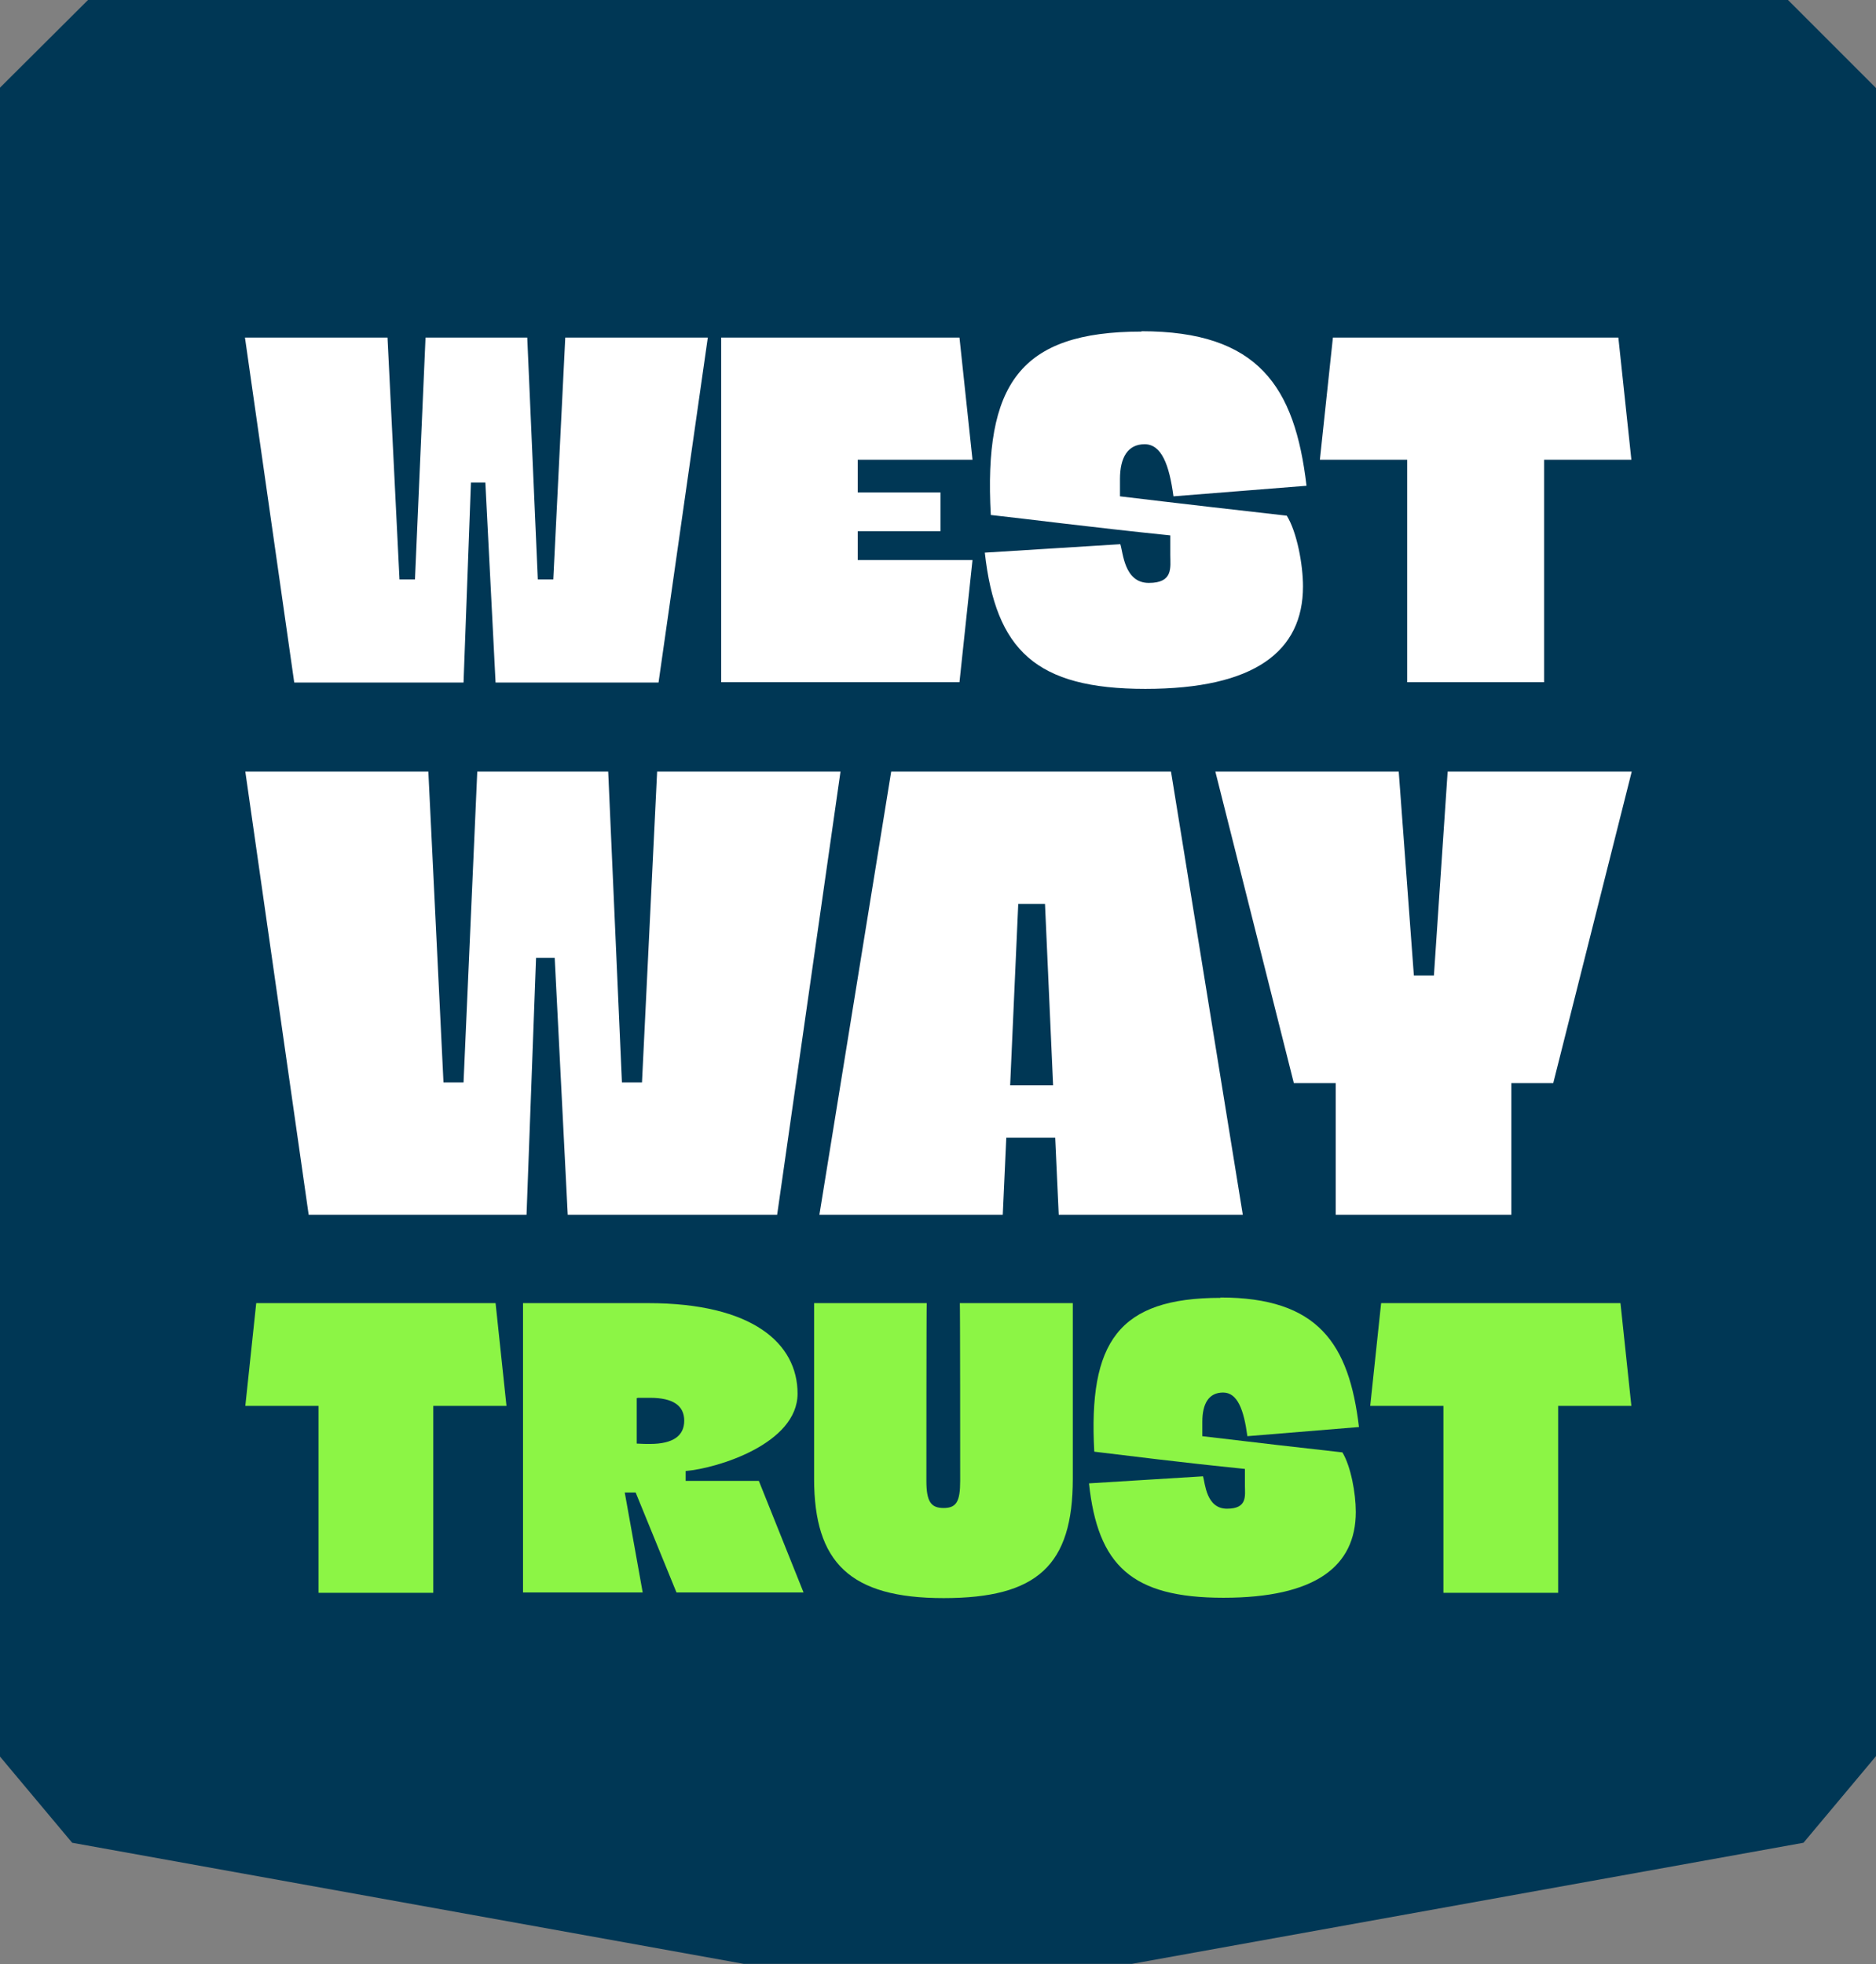
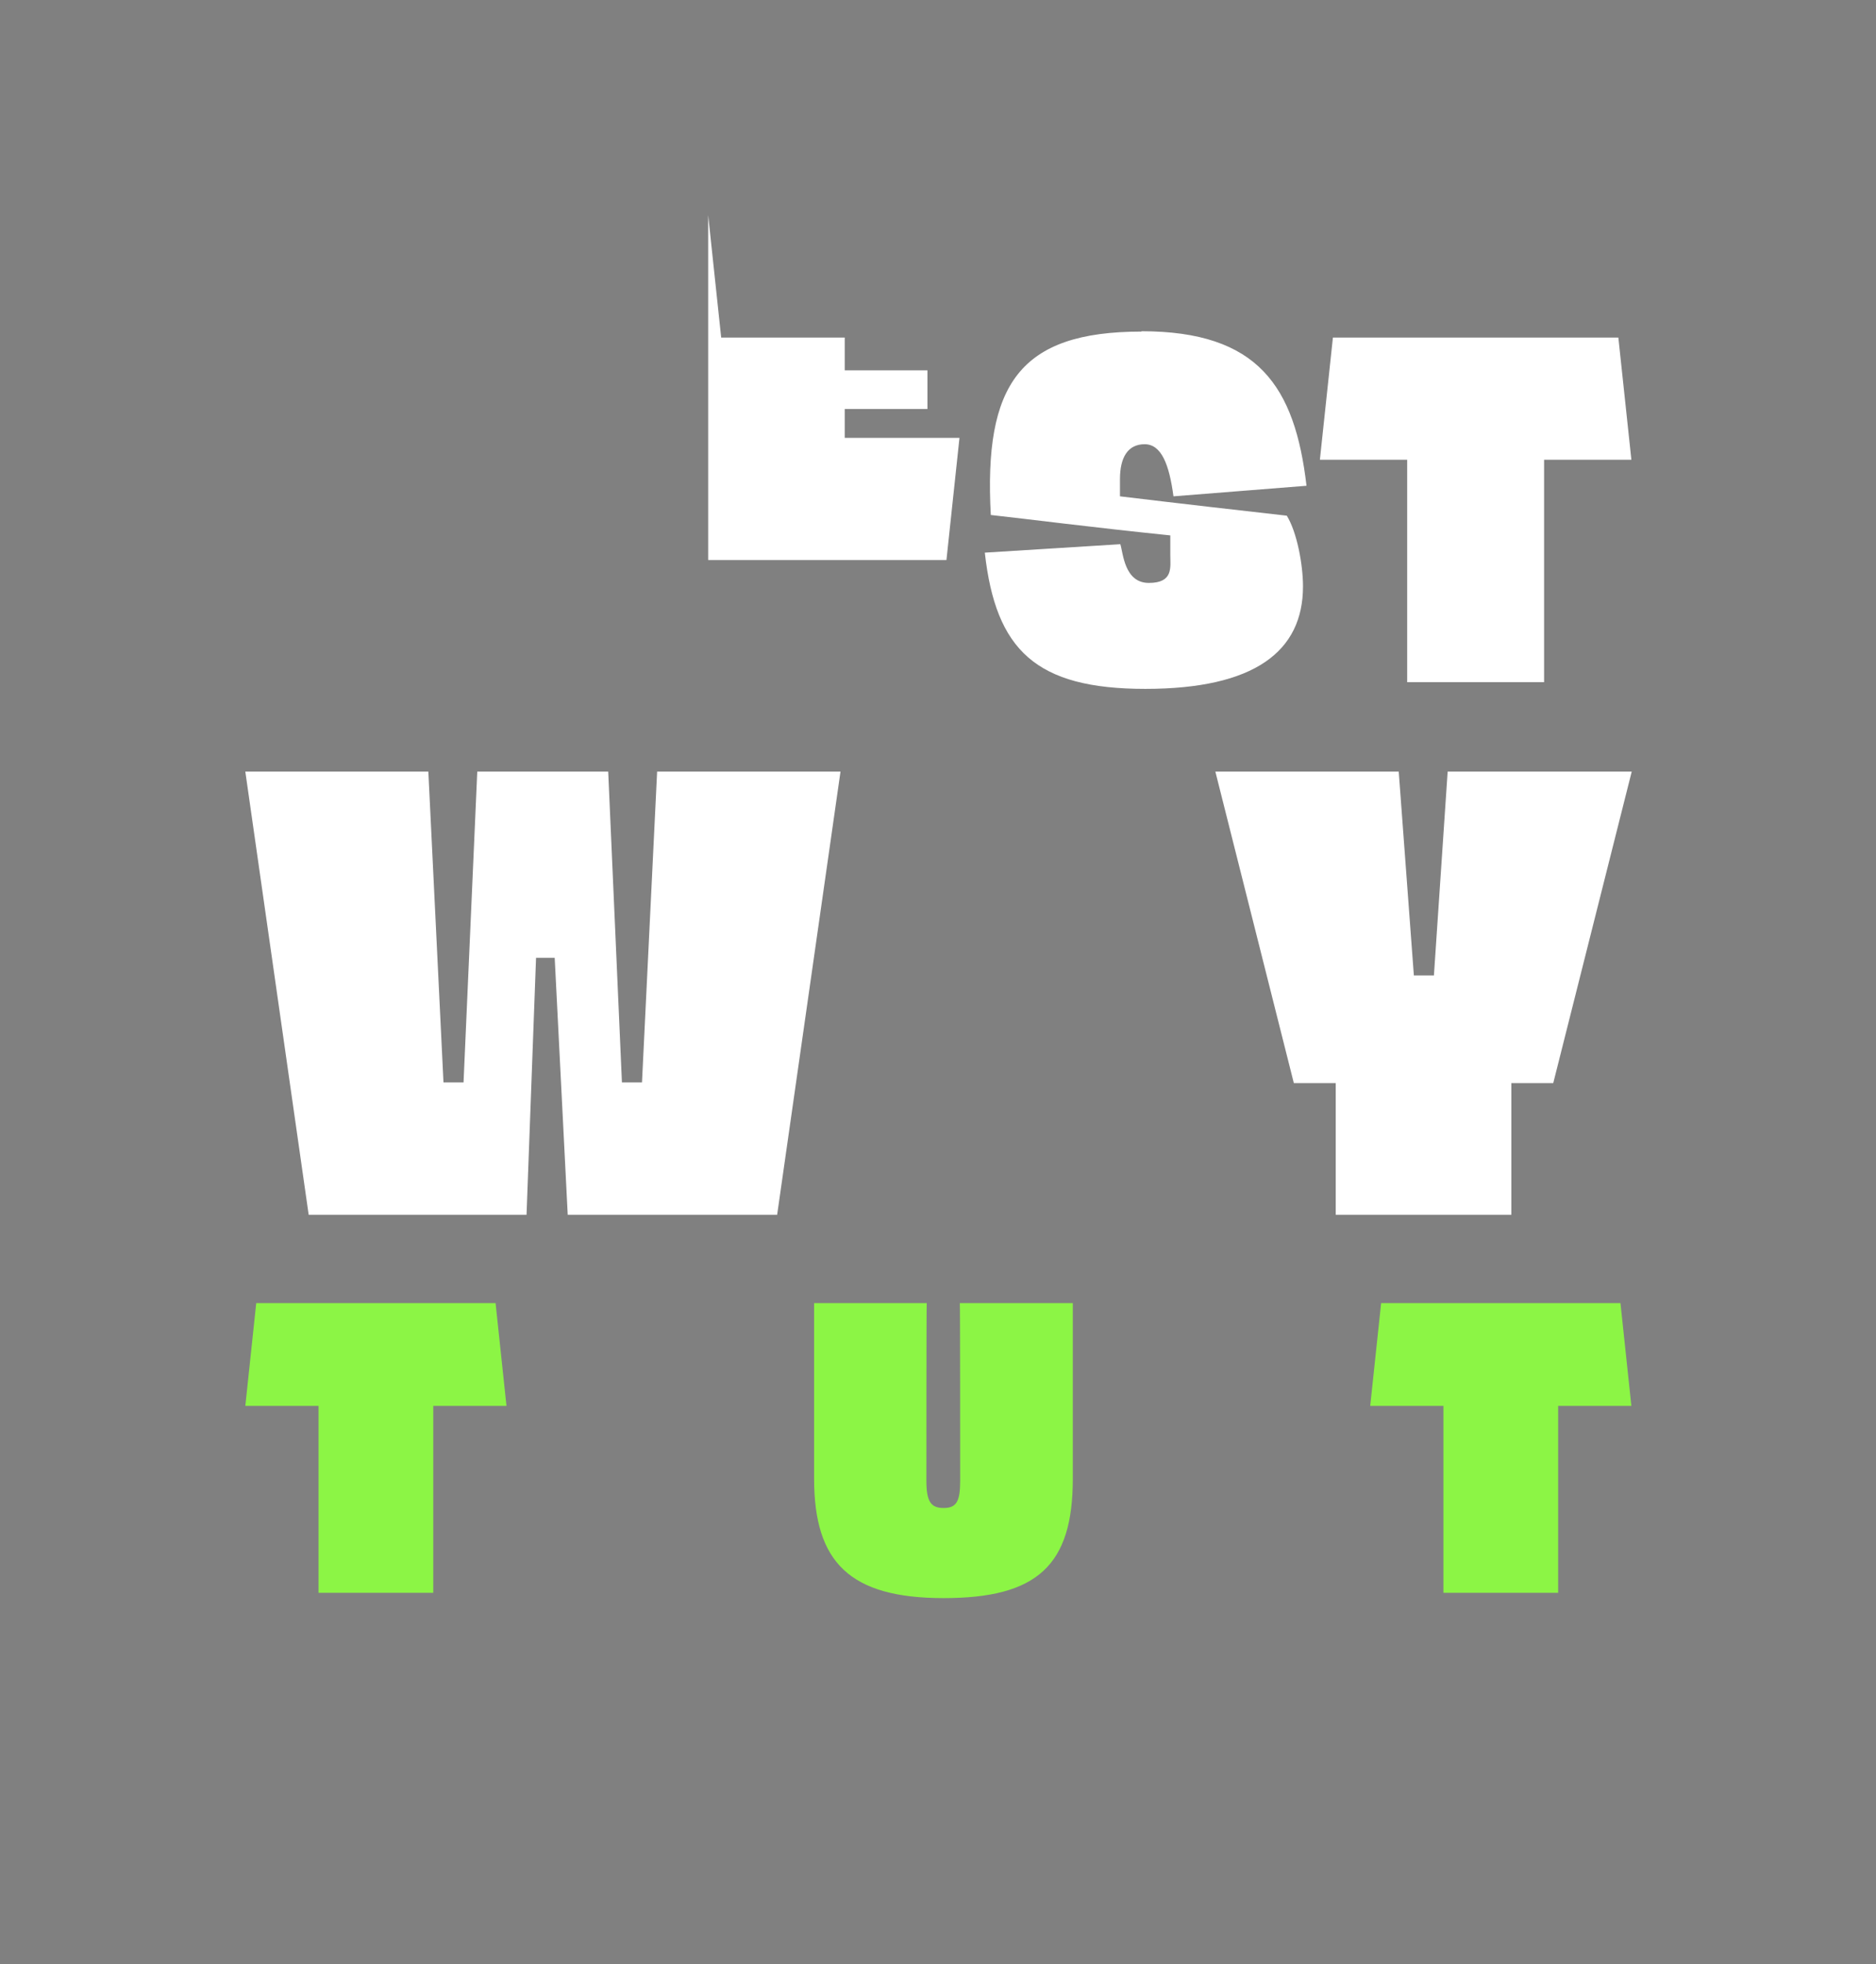
<svg xmlns="http://www.w3.org/2000/svg" id="Layer_1" version="1.1" viewBox="0 0 533 558">
  <rect x="0" y="0" width="533" height="558" fill="#808080" stroke="none" />
  <defs>
    <style>
      .st0 {
        fill: #003755;
      }

      .st1 {
        fill: #fff;
      }

      .st2 {
        fill: #8cf545;
      }
    </style>
  </defs>
-   <path class="st0" d="M512.4,523.5l-190.8,34.4c-37.1,0-73.2,0-110.3,0l-190.8-34.4c-7.8-9.3-12.8-15.3-20.6-24.6V25L25,0h483c9.8,9.8,15.2,15.2,25,25v473.9c-7.8,9.3-12.8,15.3-20.6,24.6Z" />
  <g>
    <g>
-       <path class="st1" d="M69.6,95.9h40.5l3.4,68.7h4.4l3-68.7h28.9l3,68.7h4.4l3.4-68.7h40.5l-14,98h-46.3l-2.9-56.8h-4.1l-2.1,56.8h-48.1l-14-98Z" />
-       <path class="st1" d="M204.9,95.9h67.7l3.7,34.7h-32.6v9.3h23.5v11h-23.5v8.2h32.6l-3.7,34.7h-67.7v-98Z" />
+       <path class="st1" d="M204.9,95.9h67.7h-32.6v9.3h23.5v11h-23.5v8.2h32.6l-3.7,34.7h-67.7v-98Z" />
      <path class="st1" d="M324.3,94.1c33.2,0,43.6,15.7,46.9,43.9l-37.8,3c-1.2-9-3.4-14.8-8.2-14.8s-7,3.8-7,9.9v4.9c14.9,1.8,37.5,4.4,47.4,5.5,2.9,4.7,4.6,13.9,4.6,20.1,0,18.4-13.7,29.1-44.8,29.1s-42.5-11-45.6-38.7l38.5-2.4c.8,2.4,1.1,11,8.1,11s6.1-4.4,6.1-7.9v-5.6c-22.4-2.3-40.1-4.6-51-5.8-2-37,8.1-52.1,42.8-52.1Z" />
      <path class="st1" d="M378.6,95.9h81.2l3.7,34.7h-24.8v63.2h-38.9v-63.2h-24.8l3.7-34.7Z" />
    </g>
    <g>
      <path class="st1" d="M69.6,219.2h52.1l4.3,88.3h5.7l3.9-88.3h37.2l3.9,88.3h5.7l4.3-88.3h52.1l-18,125.9h-59.5l-3.7-73h-5.3l-2.7,73h-61.9l-18-125.9Z" />
-       <path class="st1" d="M300.8,345.1l-1-21.9h-13.9l-1,21.9h-52.1l20.4-125.9h79.5l20.4,125.9h-52.3ZM299.2,308.3l-2.3-51.5h-7.6l-2.3,51.5h12.3Z" />
      <path class="st1" d="M441.1,307.7h-11.7v37.4h-49.9v-37.4h-11.9l-22.3-88.5h52.1l4.3,57.9h5.7l3.9-57.9h52.3l-22.3,88.5Z" />
    </g>
    <g>
      <path class="st2" d="M72.6,370.2h68.2l3.1,29.2h-20.8v53.1h-32.6v-53.1h-20.8l3.1-29.2Z" />
-       <path class="st2" d="M148.5,370.2h35.6c29.8,0,42.5,11.5,42.5,25.7s-22.6,21.2-31.8,22v2.8h20.8l12.7,31.7h-36.1l-11.6-28.4h-3.1l5.1,28.4h-34v-82.2ZM180.9,410.1c1.4.1,2.9.1,3.8.1,6.5,0,9.7-2.3,9.7-6.6s-3.2-6.5-9.7-6.5-2.4,0-3.8.1v12.9Z" />
      <path class="st2" d="M231.2,370.2h32.1c-.1.8-.1,49.5-.1,50.5,0,5.9,1.3,7.7,4.9,7.7s4.7-1.8,4.7-7.7,0-49.7-.1-50.5h32.1v49.9c0,24.6-10.1,33.9-36.7,33.9s-36.8-10.1-36.8-33.9v-49.9Z" />
-       <path class="st2" d="M346.7,368.6c27.9,0,36.6,13.2,39.4,36.8l-31.7,2.6c-1-7.5-2.8-12.4-6.9-12.4s-5.9,3.2-5.9,8.3v4.1c12.5,1.5,31.5,3.7,39.8,4.6,2.4,4,3.8,11.6,3.8,16.9,0,15.5-11.5,24.4-37.6,24.4s-35.7-9.2-38.2-32.5l32.4-2c.6,2,.9,9.2,6.8,9.2s5.1-3.7,5.1-6.6v-4.7c-18.8-1.9-33.6-3.8-42.8-4.9-1.7-31.1,6.8-43.7,35.9-43.7Z" />
      <path class="st2" d="M392.2,370.2h68.2l3.1,29.2h-20.8v53.1h-32.6v-53.1h-20.8l3.1-29.2Z" />
    </g>
  </g>
</svg>